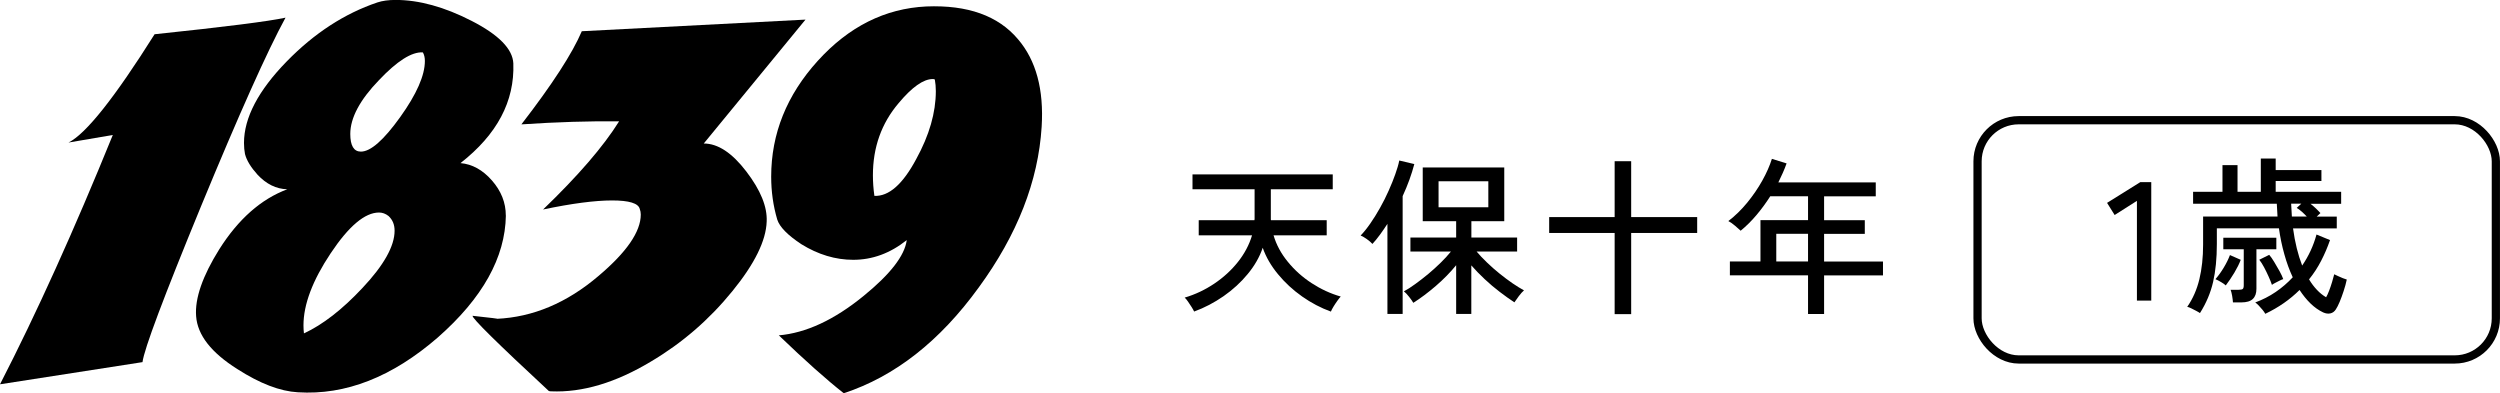
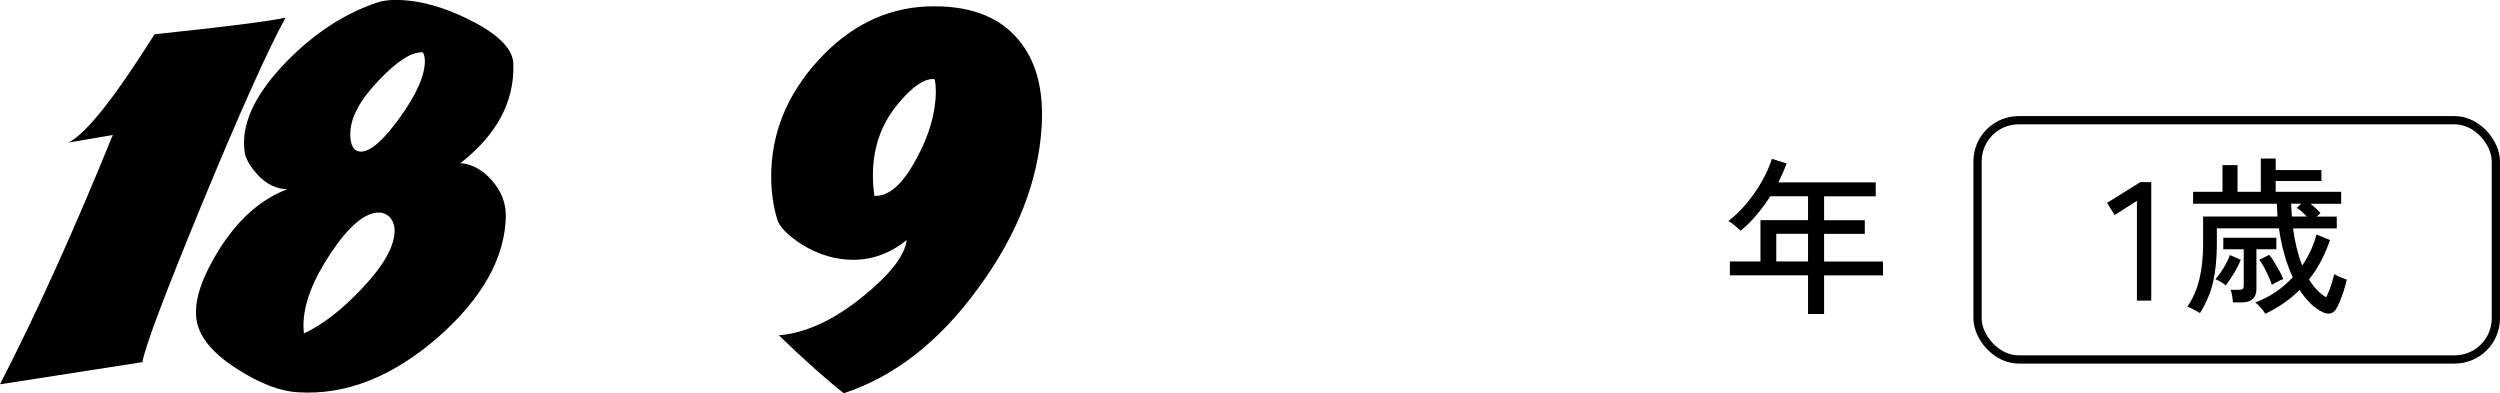
<svg xmlns="http://www.w3.org/2000/svg" id="_レイヤー_2" data-name="レイヤー 2" viewBox="0 0 421.95 66.38">
  <defs>
    <style>
      .cls-1 {
        fill: none;
        stroke: #000;
        stroke-miterlimit: 10;
        stroke-width: 1.39px;
      }
    </style>
  </defs>
  <g id="_レイヤー_2-2" data-name="レイヤー 2">
    <g id="year-1839">
      <g>
-         <path d="M201.55,52.59c-.08-.17-.21-.42-.41-.74-.2-.32-.41-.64-.63-.95-.22-.31-.4-.54-.56-.67,1.79-.53,3.45-1.32,5-2.36,1.55-1.04,2.88-2.26,3.99-3.66,1.11-1.4,1.9-2.89,2.38-4.49h-9v-2.56h9.4c.02-.06.03-.12.03-.19v-5.03h-10.48v-2.51h23.67v2.51h-10.45v5.03c0,.07,0,.13.03.19h9.4v2.56h-8.97c.47,1.6,1.28,3.09,2.41,4.47,1.13,1.39,2.47,2.59,4.02,3.6s3.19,1.77,4.91,2.26c-.13.13-.32.37-.56.7s-.46.67-.67,1.01-.35.62-.43.83c-1.69-.61-3.31-1.46-4.86-2.55-1.55-1.09-2.91-2.35-4.07-3.76-1.17-1.41-2.03-2.9-2.58-4.46-.53,1.56-1.38,3.04-2.54,4.44-1.16,1.41-2.52,2.65-4.07,3.73-1.56,1.08-3.21,1.95-4.96,2.59Z" />
-         <path d="M234.17,52.99v-15.21c-.42.65-.84,1.25-1.25,1.82-.42.57-.84,1.09-1.28,1.57-.25-.27-.56-.54-.94-.81-.38-.27-.73-.48-1.05-.61.53-.55,1.08-1.23,1.64-2.04.56-.81,1.11-1.69,1.64-2.64.53-.95,1.02-1.91,1.45-2.89.44-.98.81-1.9,1.12-2.78.31-.87.54-1.64.67-2.31l2.54.6c-.46,1.75-1.11,3.55-1.97,5.41v19.88h-2.56ZM245.77,52.99v-8.23c-.99,1.22-2.13,2.38-3.43,3.5-1.3,1.12-2.57,2.07-3.8,2.85-.15-.27-.39-.6-.71-1.01-.32-.41-.62-.72-.88-.93.57-.3,1.21-.71,1.92-1.23.71-.51,1.44-1.08,2.18-1.69.74-.62,1.45-1.26,2.12-1.92.67-.66,1.25-1.29,1.72-1.88h-6.84v-2.36h7.72v-2.76h-5.64v-9.06h13.76v9.06h-5.55v2.76h7.72v2.36h-6.84c.49.59,1.08,1.21,1.75,1.85.67.65,1.38,1.27,2.12,1.87.74.6,1.47,1.14,2.19,1.64.72.49,1.37.89,1.94,1.2-.25.21-.54.53-.87.97s-.58.79-.75,1.05c-.78-.51-1.6-1.1-2.48-1.77-.87-.66-1.72-1.38-2.54-2.15-.82-.77-1.57-1.54-2.25-2.32v8.2h-2.56ZM242.8,34.98h8.4v-4.39h-8.4v4.39Z" />
-         <path d="M272.52,53.02v-13.7h-11.05v-2.68h11.05v-9.43h2.79v9.43h11.14v2.68h-11.14v13.7h-2.79Z" />
        <path d="M305.16,52.99v-6.52h-13.19v-2.34h5.16v-6.98h8.03v-4.02h-6.38c-.7,1.1-1.47,2.15-2.31,3.15-.84,1-1.73,1.88-2.68,2.66-.23-.21-.54-.48-.94-.83s-.78-.61-1.14-.8c1.14-.87,2.2-1.91,3.18-3.1.98-1.2,1.83-2.44,2.55-3.73.72-1.29,1.26-2.52,1.62-3.67l2.48.77c-.19.53-.4,1.06-.64,1.6-.24.53-.49,1.06-.75,1.6h16.44v2.36h-8.72v4.02h6.87v2.31h-6.87v4.67h9.94v2.34h-9.94v6.52h-2.71ZM299.8,44.13h5.36v-4.67h-5.36v4.67Z" />
      </g>
      <g>
        <path d="M26.09,5.78c11.9-1.25,19.27-2.18,22.1-2.8-3.06,5.61-7.82,16.23-14.28,31.88-6.29,15.3-9.58,24.05-9.86,26.26l-24.05,3.74c6.18-12.01,12.52-26.04,19.04-42.08l-7.48,1.28c2.95-1.47,7.79-7.57,14.53-18.28Z" />
        <path d="M85.38,36.38c-.11,7.08-3.94,13.94-11.48,20.57-7.71,6.69-15.58,9.77-23.63,9.26-3-.17-6.4-1.47-10.2-3.91-4.42-2.78-6.74-5.75-6.97-8.93-.23-3,1.08-6.77,3.91-11.3,3.23-5.1,7.05-8.47,11.47-10.12-1.87-.06-3.54-.88-5.01-2.46-1.13-1.25-1.84-2.41-2.12-3.49-.11-.57-.17-1.19-.17-1.87,0-4.25,2.41-8.84,7.22-13.77,4.65-4.76,9.75-8.08,15.3-9.95.85-.28,1.87-.42,3.06-.42,3.97,0,8.25,1.18,12.83,3.53,4.59,2.35,6.94,4.75,7.05,7.18.23,6.4-2.75,12.01-8.92,16.83,1.98.17,3.75,1.15,5.31,2.93,1.56,1.78,2.34,3.75,2.34,5.91ZM65.58,36.46c-.51-.4-1.05-.59-1.61-.59-2.38,0-5.1,2.29-8.16,6.88-3.06,4.59-4.59,8.64-4.59,12.16,0,.51.03.96.08,1.36,3.17-1.47,6.46-4.02,9.86-7.65,3.63-3.85,5.44-7.08,5.44-9.69,0-1.02-.34-1.84-1.02-2.47ZM71.36,8.84c-1.87-.11-4.33,1.45-7.39,4.68-3.23,3.34-4.85,6.38-4.85,9.09,0,1.98.6,2.98,1.79,2.98,1.64,0,3.85-1.94,6.63-5.82,2.78-3.88,4.17-7.04,4.17-9.48,0-.57-.11-1.05-.34-1.45Z" />
-         <path d="M98.21,5.27l37.74-1.96-17.17,20.91c2.38,0,4.77,1.57,7.18,4.72,2.41,3.15,3.56,5.96,3.44,8.46-.11,3.23-2.04,7.14-5.78,11.73-3.91,4.82-8.5,8.78-13.77,11.9-5.95,3.57-11.56,5.24-16.83,5.02-.28,0-.45-.06-.51-.17-8.61-7.99-12.86-12.18-12.75-12.58,3.17.34,4.53.51,4.08.51,6.12-.28,11.84-2.69,17.17-7.23,4.76-4.02,7.14-7.48,7.14-10.37,0-.34-.06-.65-.17-.94-.23-.96-1.79-1.44-4.67-1.44s-6.83.51-11.65,1.53c5.89-5.67,10.17-10.62,12.83-14.88-4.99-.06-10.48.11-16.49.51,5.21-6.74,8.61-11.99,10.2-15.73Z" />
        <path d="M153.02,40.54c-2.78,2.21-5.78,3.31-9.01,3.31-3,0-5.92-.88-8.75-2.63-2.32-1.53-3.68-2.92-4.08-4.17-.68-2.32-1.02-4.73-1.02-7.23,0-7.25,2.62-13.77,7.86-19.55,5.24-5.78,11.35-8.84,18.32-9.18,6.97-.28,12.13,1.56,15.47,5.52,3.06,3.57,4.39,8.5,4,14.79-.57,9.18-4.11,18.22-10.62,27.12-6.57,9.07-14.17,15.02-22.78,17.85-2.89-2.27-6.54-5.52-10.96-9.77,4.59-.4,9.35-2.61,14.28-6.63,4.53-3.68,6.97-6.83,7.31-9.44ZM157.78,13.43c-.06-.06-.17-.09-.34-.09-1.59,0-3.51,1.36-5.78,4.08-2.89,3.4-4.33,7.45-4.33,12.16,0,1.13.08,2.29.25,3.48,2.44.11,4.79-1.96,7.06-6.21,2.21-4.02,3.31-7.85,3.31-11.48,0-.68-.06-1.33-.17-1.95Z" />
      </g>
      <g>
        <g>
          <path d="M360.67,50.74v-16.84l-3.76,2.39-1.28-2.05,5.61-3.5h1.85v20h-2.42Z" />
          <path d="M382.33,52.96c-.1-.19-.25-.41-.46-.67-.21-.26-.43-.5-.66-.74s-.42-.4-.57-.5c1.23-.46,2.38-1.04,3.45-1.77s2.02-1.55,2.88-2.48c-.55-1.18-1.03-2.47-1.42-3.89-.4-1.41-.7-2.87-.91-4.37h-10.48v2.62c0,2.45-.21,4.59-.63,6.42-.42,1.83-1.16,3.58-2.22,5.26-.13-.09-.34-.22-.63-.37-.29-.15-.57-.3-.86-.44-.28-.14-.5-.22-.66-.24.95-1.37,1.63-2.92,2.05-4.66.42-1.74.63-3.69.63-5.85v-4.73h12.56c-.02-.36-.04-.72-.06-1.08-.02-.36-.04-.72-.06-1.08h-14.13v-2.02h4.96v-4.5h2.54v4.5h3.93v-5.61h2.51v1.94h7.72v1.85h-7.72v1.82h11.05v2.02h-5.18c.32.25.63.51.93.8.29.29.55.54.75.77l-.63.6h3.39v1.99h-7.38c.32,2.37.84,4.46,1.54,6.27,1.1-1.61,1.91-3.36,2.42-5.24l2.28.94c-.42,1.22-.92,2.38-1.5,3.5-.58,1.12-1.26,2.17-2.04,3.13.4.67.84,1.25,1.33,1.77s1,.93,1.55,1.25c.15-.25.32-.61.5-1.08s.35-.97.51-1.5c.16-.52.28-.95.36-1.3.15.08.36.18.63.3.27.12.54.24.83.36.28.11.5.19.66.23-.13.63-.31,1.27-.53,1.94-.22.67-.44,1.27-.67,1.82-.23.55-.45.98-.65,1.28-.23.36-.53.58-.91.67-.38.09-.79.03-1.22-.16-.76-.36-1.47-.86-2.14-1.51-.67-.65-1.28-1.41-1.85-2.28-1.62,1.61-3.54,2.95-5.78,4.02ZM375.66,48.17c-.15-.15-.41-.34-.77-.55-.36-.22-.68-.38-.97-.5.51-.59.99-1.25,1.42-1.98.44-.73.78-1.43,1.03-2.09l1.82.8c-.25.67-.61,1.39-1.08,2.18s-.96,1.5-1.45,2.15ZM376.88,51.05c-.02-.32-.07-.7-.14-1.13-.08-.43-.16-.76-.26-1.01h1.34c.36,0,.6-.05.71-.14.11-.09.17-.3.17-.63v-6.07h-3.45v-1.94h8.95v1.94h-3.36v6.67c0,.76-.2,1.33-.61,1.72-.41.39-1.06.58-1.95.58h-1.4ZM383.46,48.09c-.13-.4-.32-.86-.56-1.4-.24-.53-.49-1.06-.77-1.58s-.55-.95-.81-1.27l1.68-.83c.25.29.53.68.84,1.2.31.51.61,1.03.9,1.55.29.52.49.97.63,1.35-.11.02-.3.1-.57.23-.27.13-.53.27-.8.41-.27.14-.45.25-.54.33ZM386.8,36.55h2.54c-.27-.29-.55-.56-.85-.83s-.59-.47-.85-.63l.77-.71h-1.71c.02.36.04.72.06,1.08.02.36.04.72.06,1.08Z" />
        </g>
        <rect class="cls-1" x="333.77" y="20.29" width="87.48" height="40.38" rx="6.94" ry="6.94" />
      </g>
    </g>
  </g>
</svg>